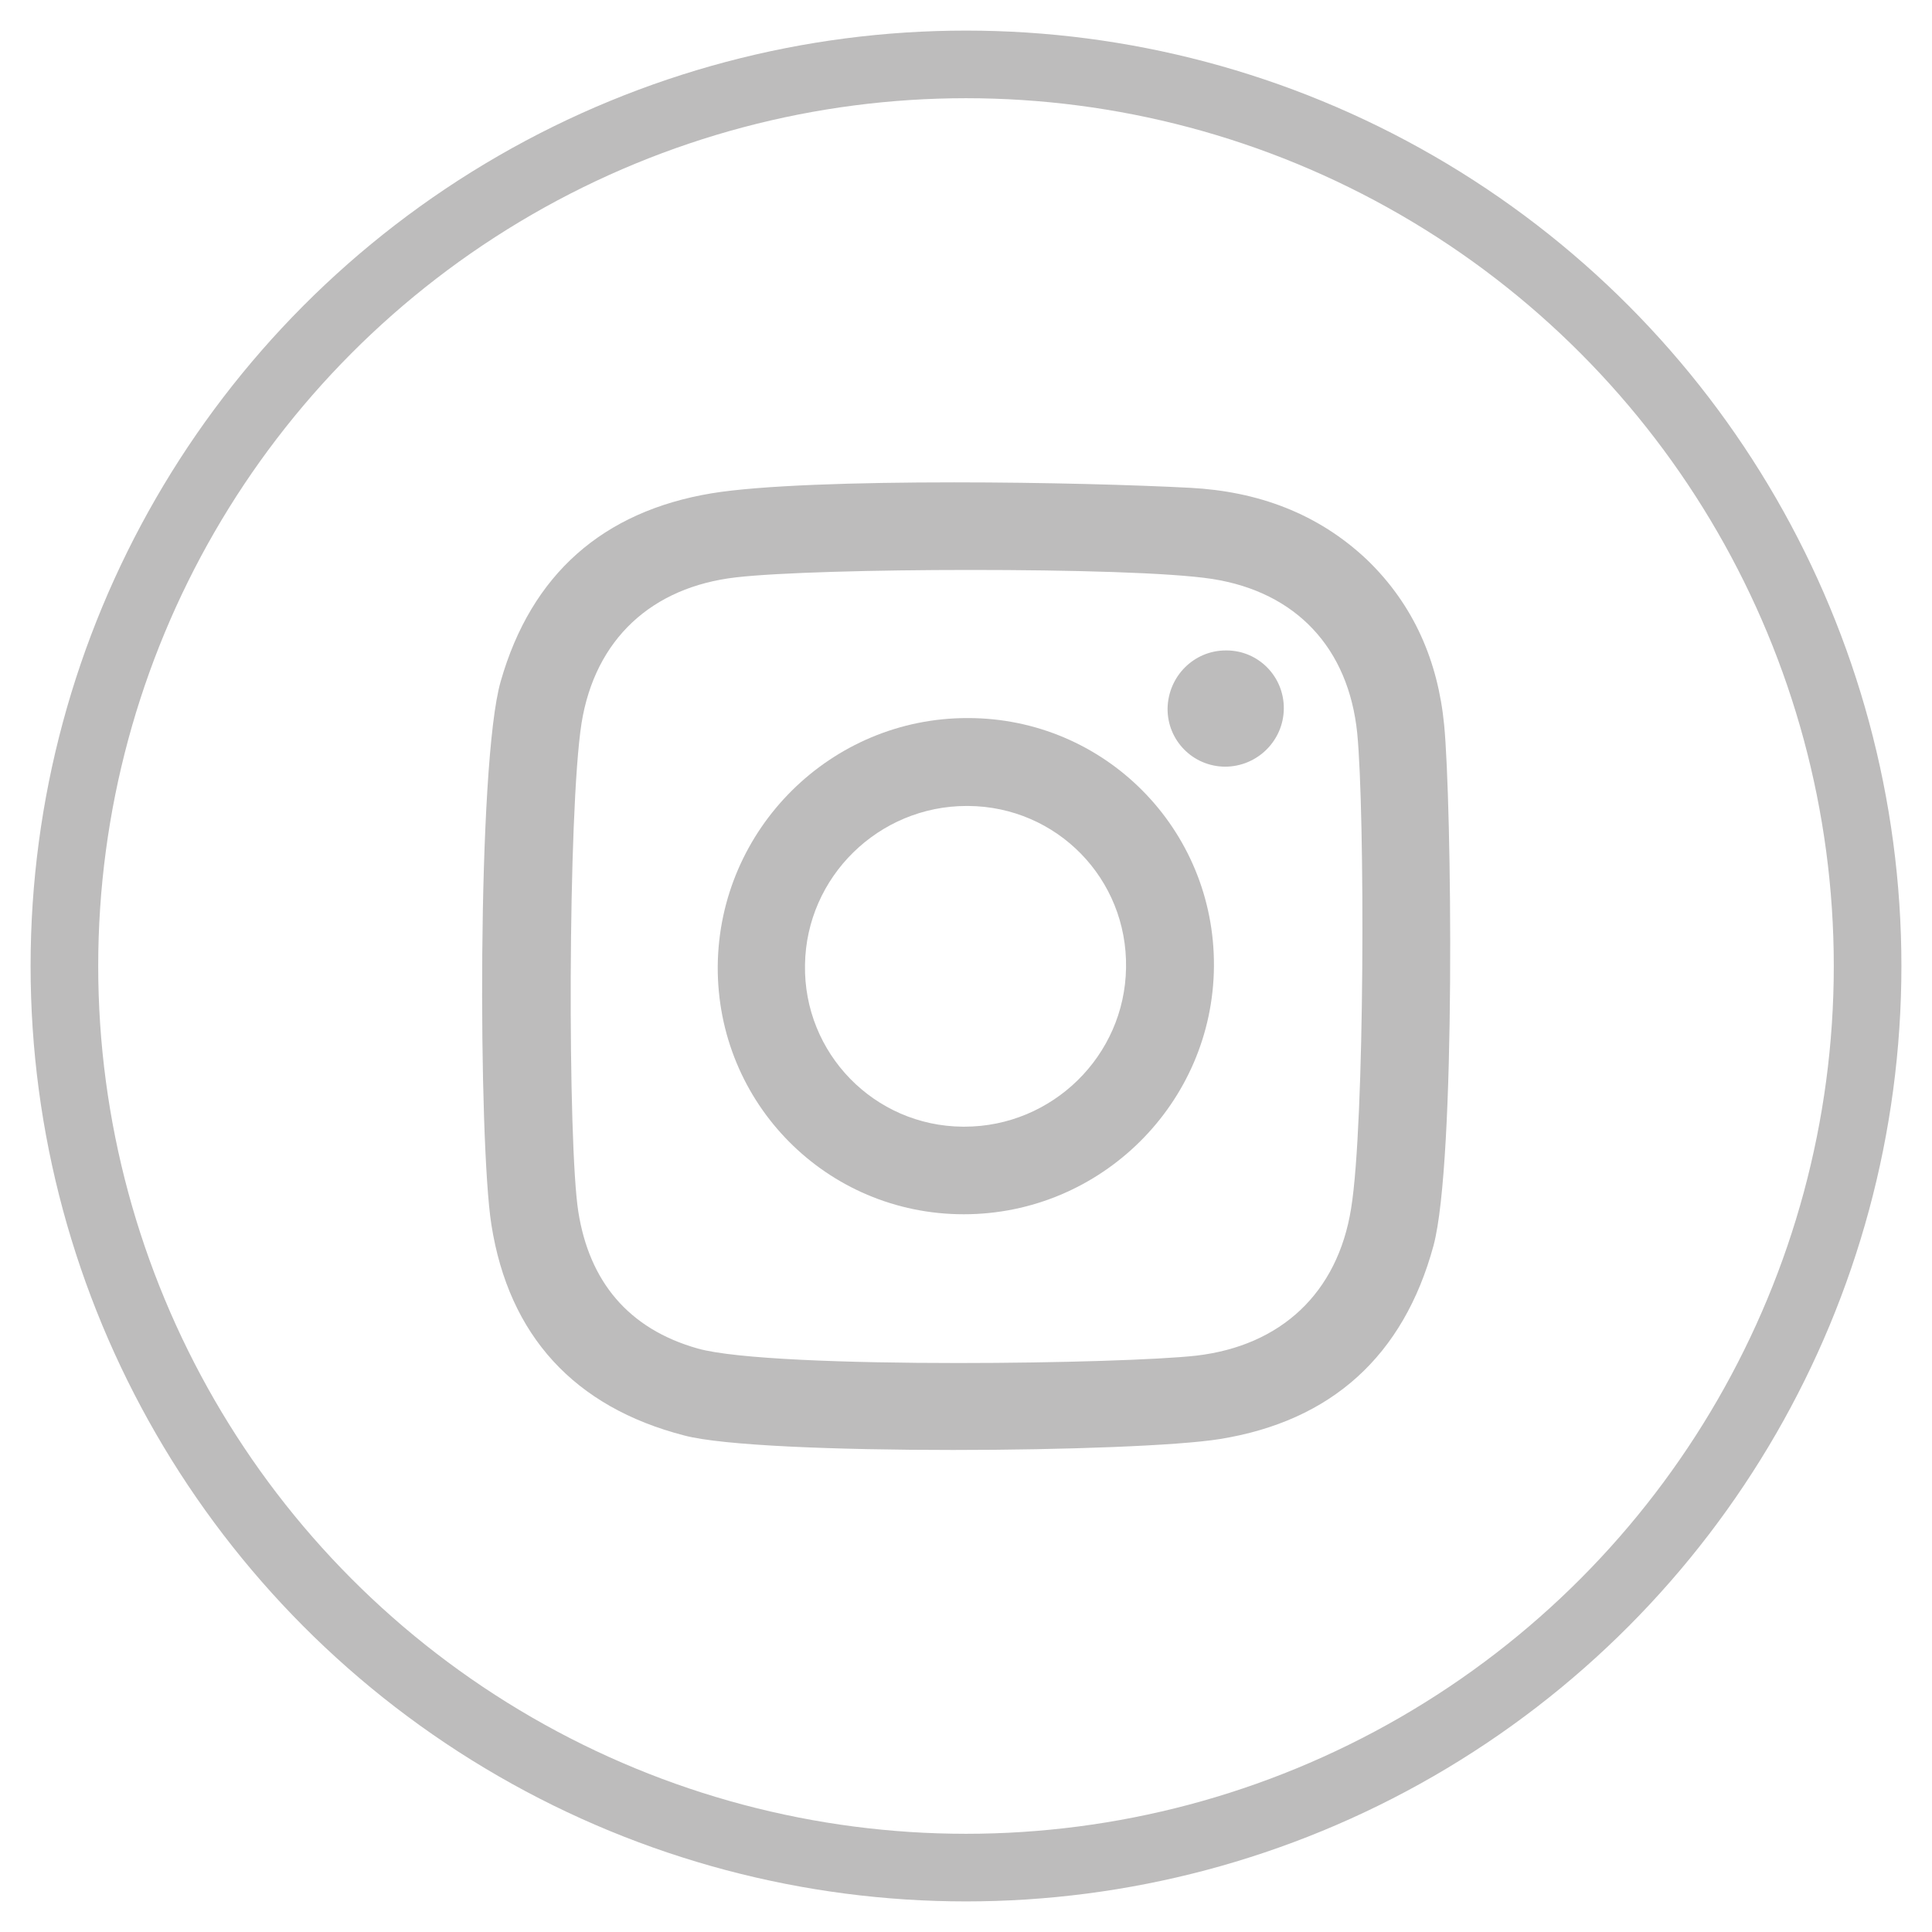
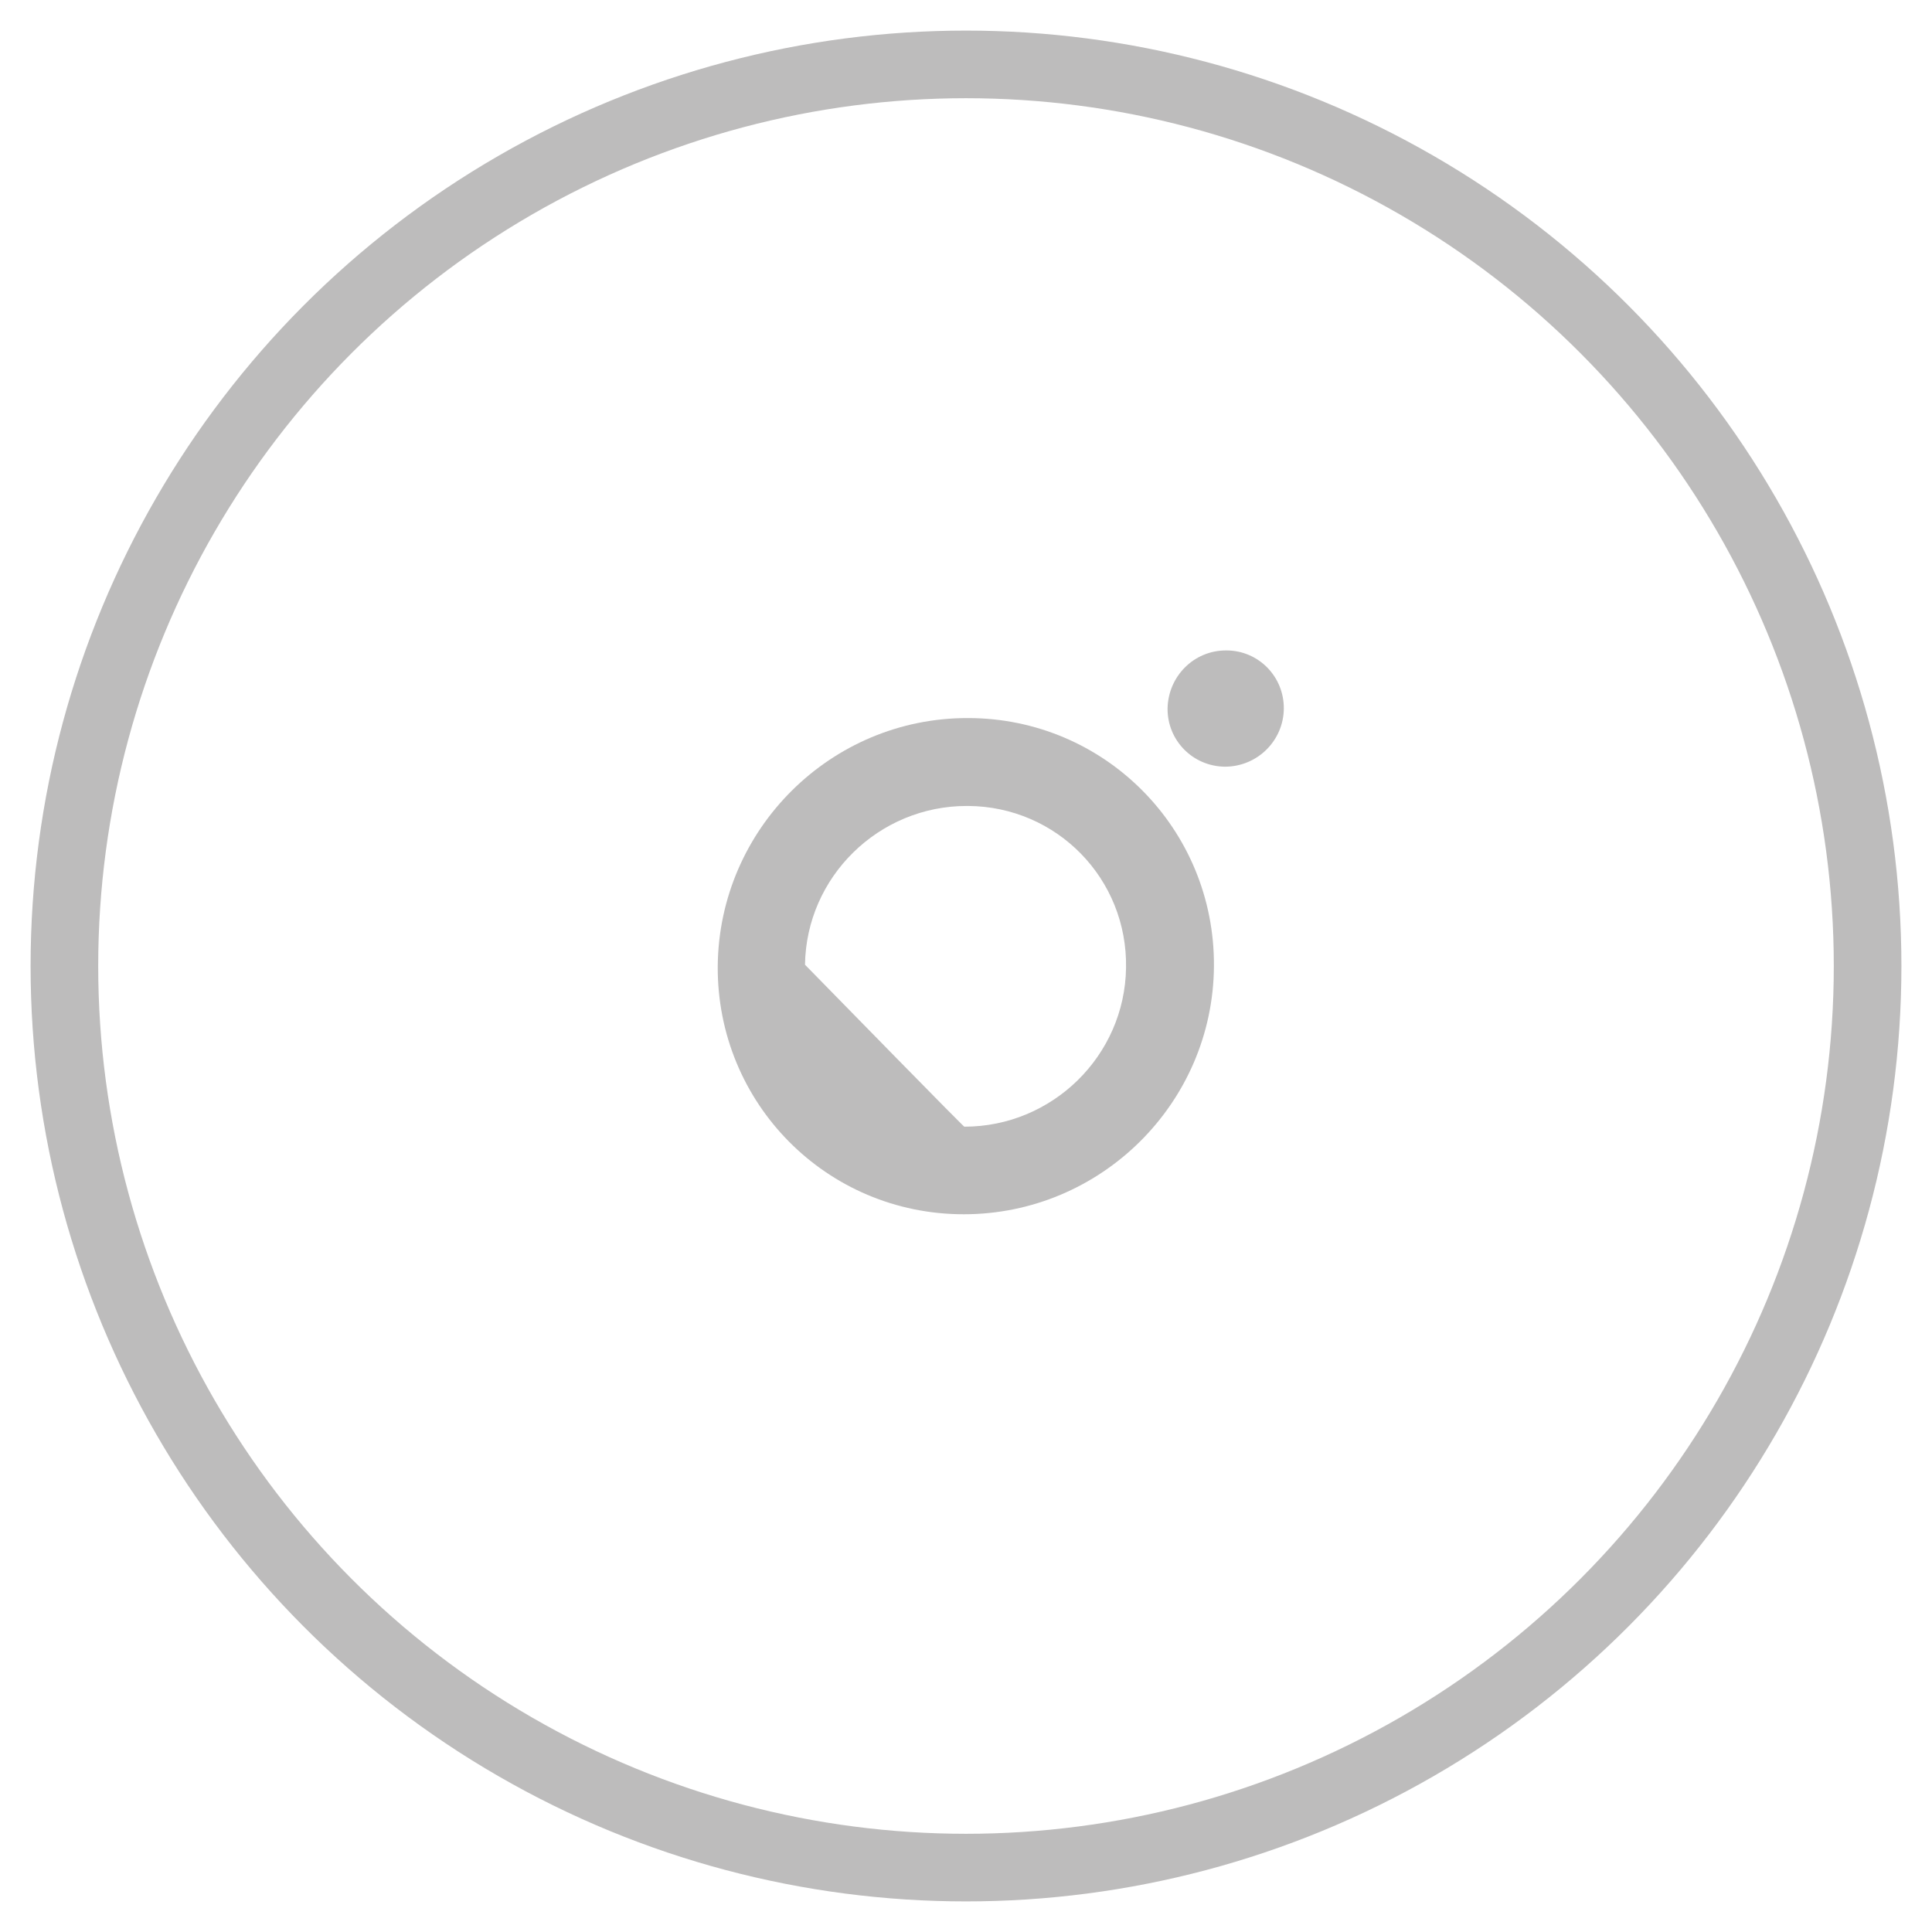
<svg xmlns="http://www.w3.org/2000/svg" version="1.1" id="Capa_1" x="0px" y="0px" viewBox="0 0 600 600" style="enable-background:new 0 0 600 600;" xml:space="preserve">
  <style type="text/css">
	.st0{fill:#BDBCBC;}
	.st1{fill:none;stroke:#BDBCBC;stroke-width:21;stroke-miterlimit:10;}
</style>
  <g>
    <g>
      <path class="st0" d="M380.7,202c0.1,0,0.1,0,0.2,0c9.9,0,17.9,8.1,17.8,18.1c-0.1,9.9-8.2,18-18.3,18c-10-0.1-17.9-8.2-17.8-18.1    C362.8,210,370.8,202,380.7,202z" />
    </g>
    <g>
-       <path class="st0" d="M448.5,225.2c2.3,23.7,3.7,135.4-3.3,161.6c-9.3,34.3-31.7,54.5-66.3,60.1c-13,2.1-48,3.4-82.9,3.4    c-35.7,0-71.5-1.3-83.5-4.5c-34.1-8.8-54.5-31-59.9-65.5c-4-25.3-4.5-143.1,2.9-168.7c9.5-33.3,31.8-52.8,65.5-58.4    c15.2-2.5,45.1-3.4,75.3-3.4c28.1,0,56.3,0.8,73.4,1.7c20.7,1.1,39.5,7.8,54.9,22.4C439.1,187.9,446.6,205.4,448.5,225.2z     M419.6,375.3c4.3-26.4,4.3-122.9,1.9-147.6c-2.7-26.4-18.9-43.8-45-47.9c-13-2-44.1-2.8-75.1-2.8c-29.9,0-59.7,0.8-72.8,2.3    c-26.2,3-43.8,19.2-48,45.3c-4.3,27.7-4.3,130.9-1,151.7c3.4,21.6,15.5,36.4,37.1,42.5c11.7,3.3,46.6,4.5,80.8,4.5    c31.5,0,62.5-1,74.1-2.3C397.8,417.9,415.4,401.6,419.6,375.3" />
-     </g>
+       </g>
    <g>
-       <path class="st0" d="M300.6,223c42.5,0,76.7,34.5,76.4,77.1c-0.3,42.5-35.1,77-77.7,77c-42.6,0-76.7-34.5-76.4-77.1    C223.3,257.4,258.1,222.9,300.6,223z M299.5,349.9c27.3,0,49.8-22,50.2-49.3c0.5-27.7-21.5-50.1-49-50.3c-0.1,0-0.3,0-0.5,0    c-27.3,0-49.8,22-50.2,49.3c-0.5,27.5,21.5,50.1,49,50.3C299.2,349.9,299.4,349.9,299.5,349.9" />
+       <path class="st0" d="M300.6,223c42.5,0,76.7,34.5,76.4,77.1c-0.3,42.5-35.1,77-77.7,77c-42.6,0-76.7-34.5-76.4-77.1    C223.3,257.4,258.1,222.9,300.6,223z M299.5,349.9c27.3,0,49.8-22,50.2-49.3c0.5-27.7-21.5-50.1-49-50.3c-0.1,0-0.3,0-0.5,0    c-27.3,0-49.8,22-50.2,49.3C299.2,349.9,299.4,349.9,299.5,349.9" />
    </g>
  </g>
  <circle class="st1" cx="300" cy="300" r="280" />
</svg>